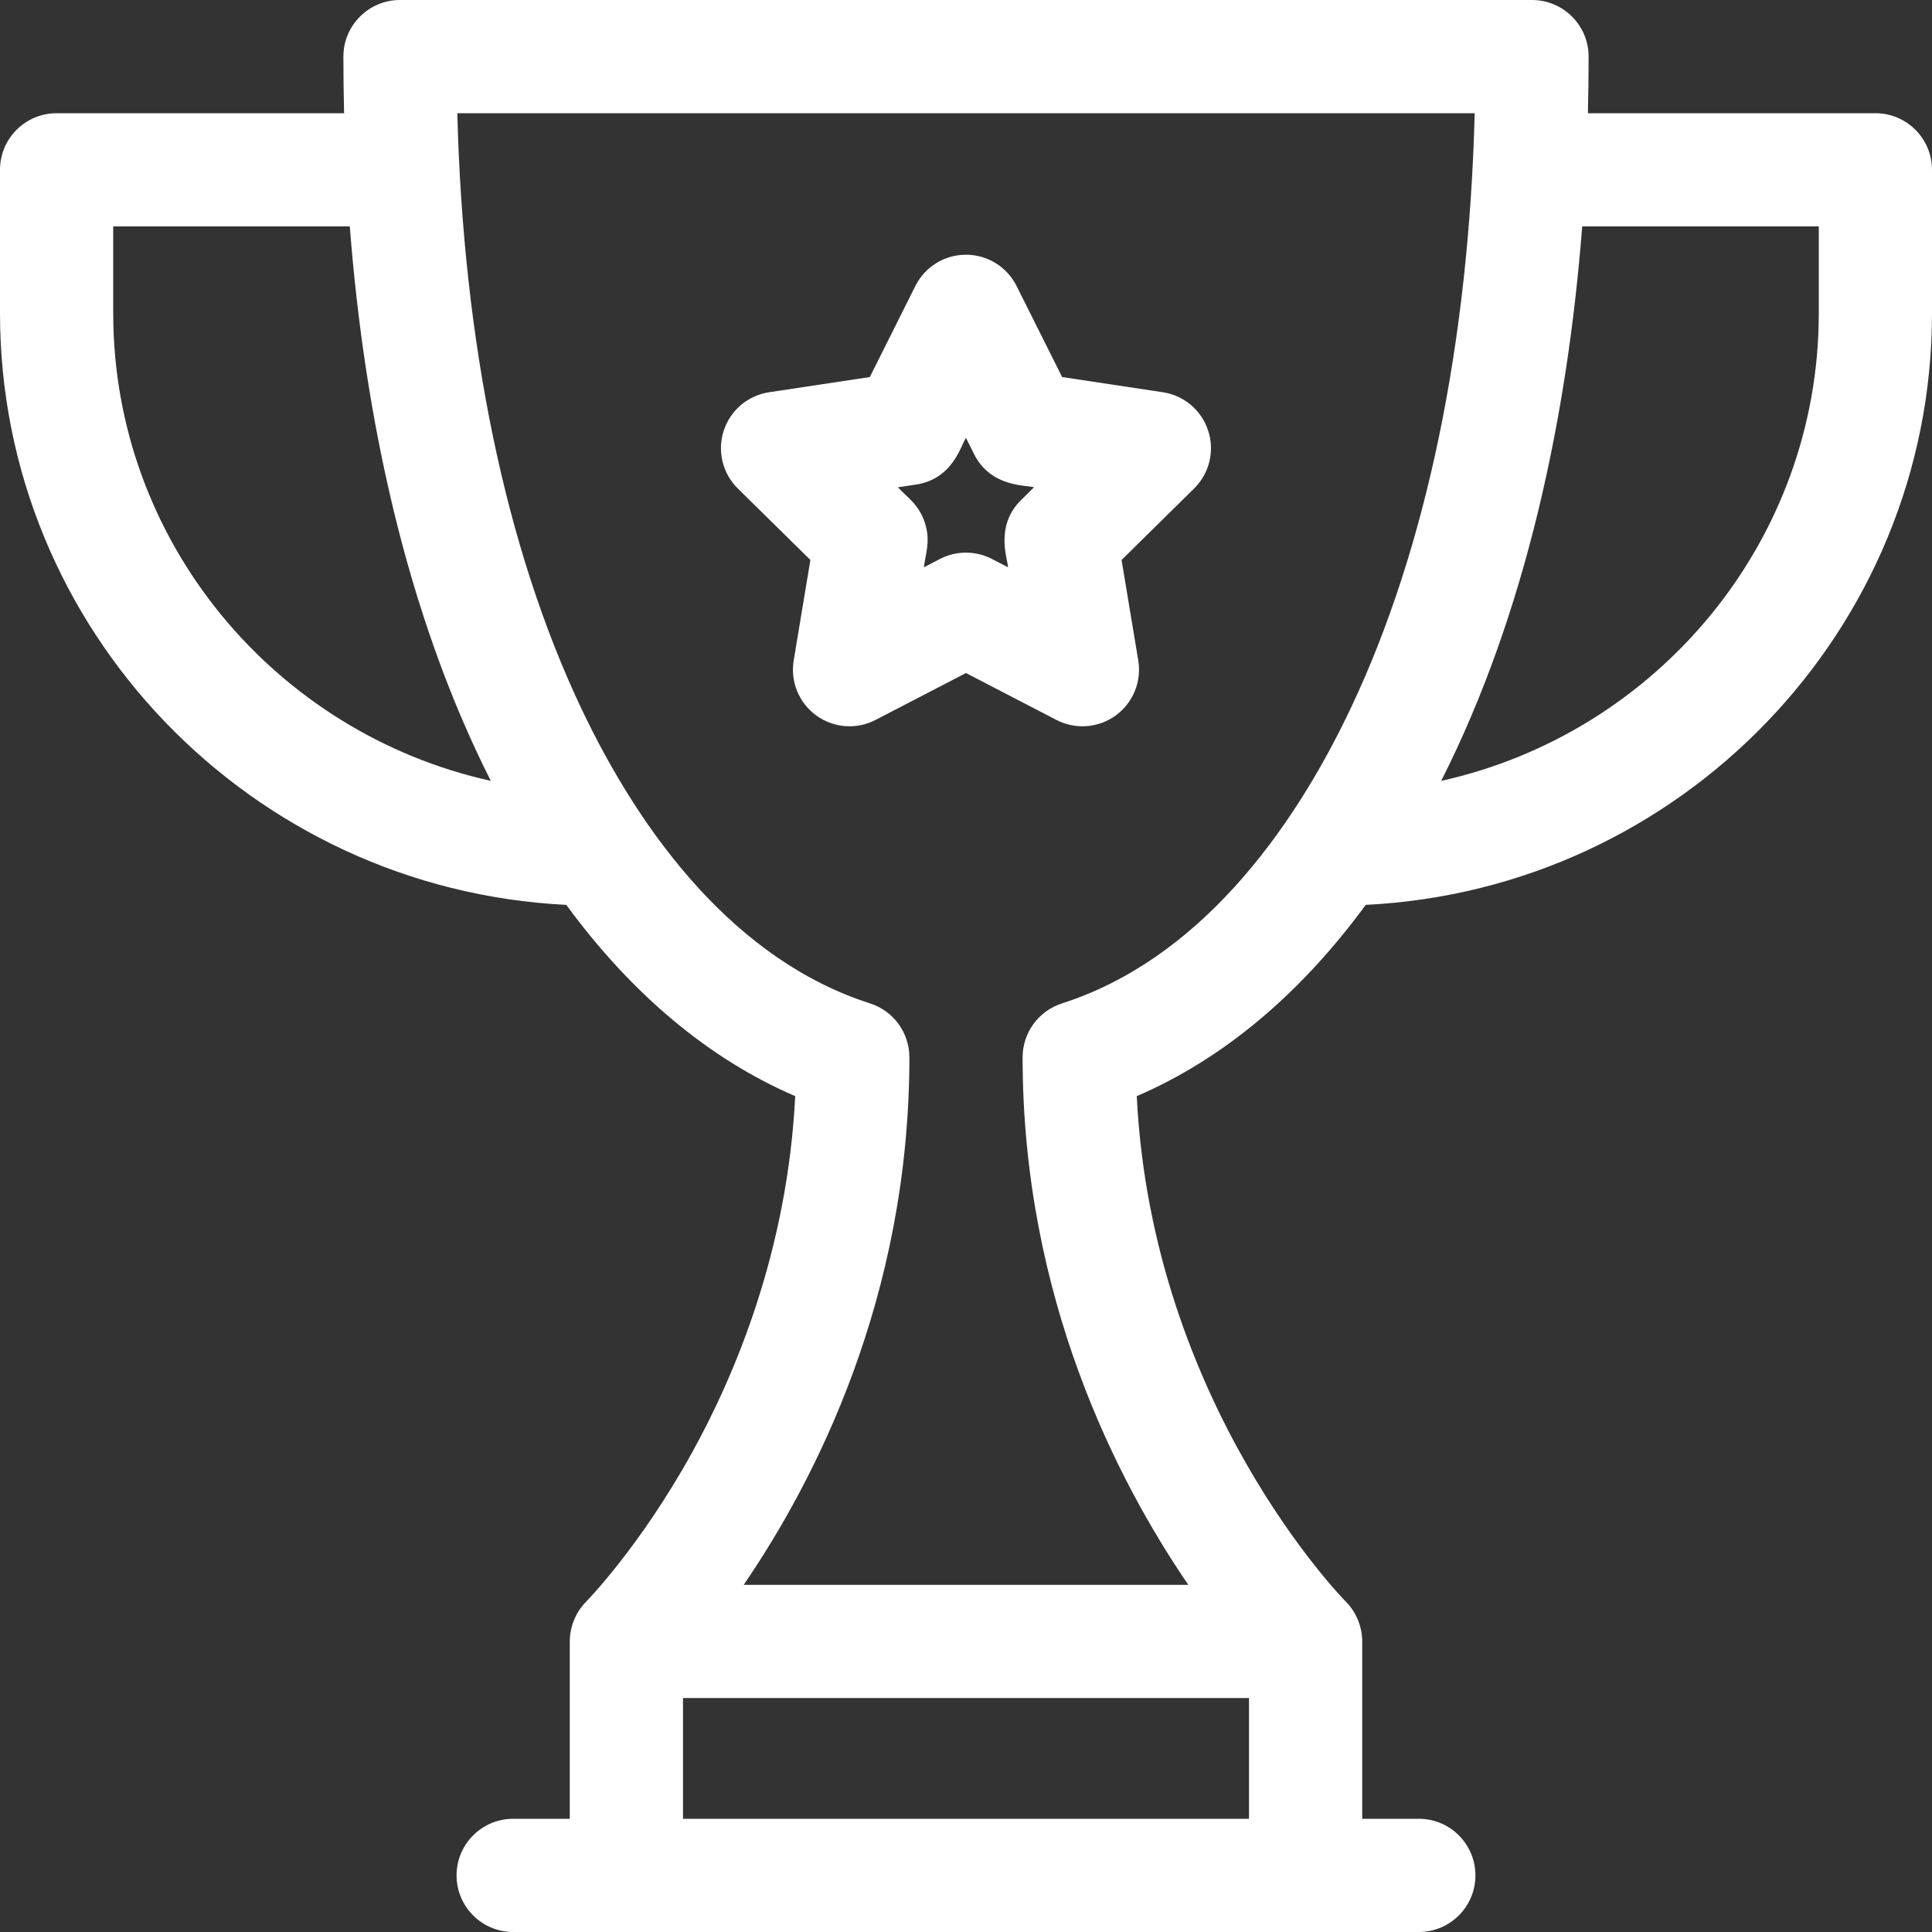
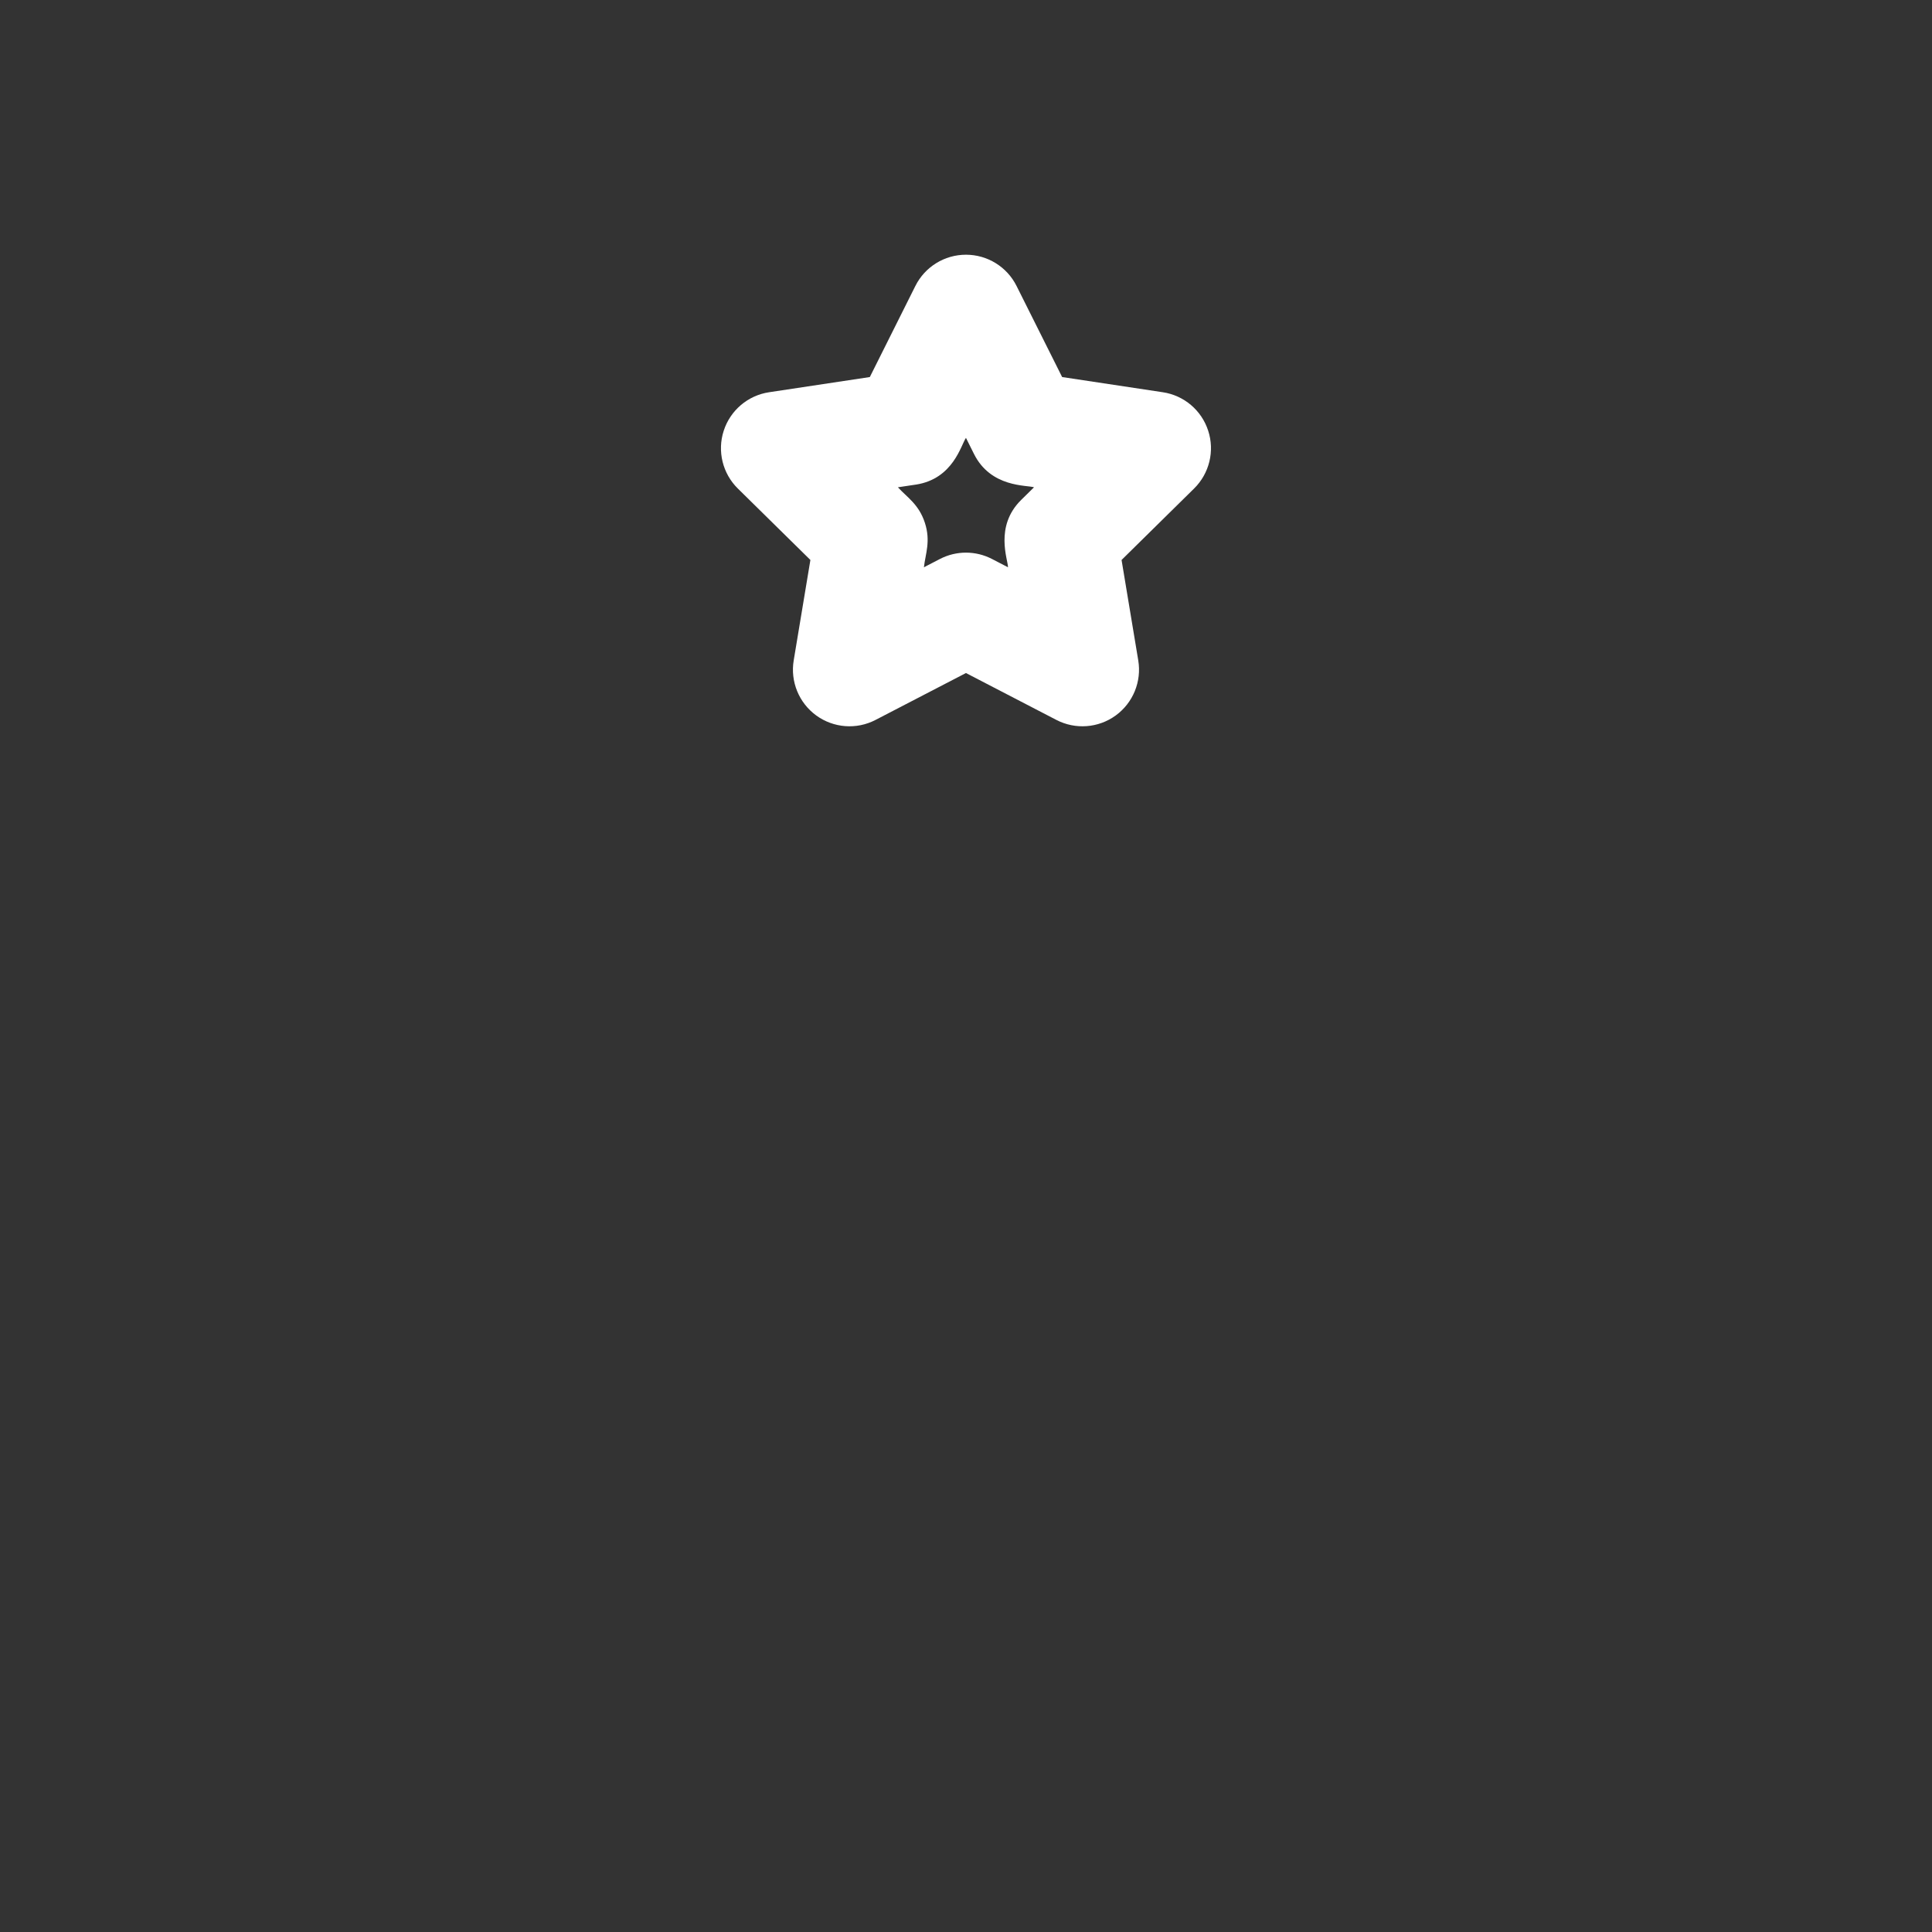
<svg xmlns="http://www.w3.org/2000/svg" width="50" height="50" viewBox="0 0 50 50" fill="none">
  <rect x="0" y="0" width="50" height="50" fill="#333333" stroke="none" />
  <path d="M30.093 10.151L27.488 9.758L26.309 7.402C26.061 6.905 25.554 6.592 24.999 6.592C24.444 6.592 23.937 6.905 23.689 7.402L22.511 9.758L19.905 10.151C19.356 10.233 18.901 10.619 18.73 11.147C18.558 11.675 18.701 12.255 19.095 12.643L20.973 14.492L20.541 17.091C20.45 17.639 20.676 18.19 21.125 18.517C21.573 18.842 22.167 18.888 22.66 18.631L24.999 17.418L27.338 18.631C27.83 18.887 28.425 18.843 28.874 18.517C29.323 18.19 29.549 17.639 29.458 17.091L29.026 14.492L30.903 12.643C31.298 12.254 31.44 11.674 31.268 11.147C31.097 10.619 30.642 10.233 30.093 10.151ZM26.428 12.938C25.731 13.625 26.088 14.485 26.087 14.681L25.674 14.467C25.251 14.247 24.747 14.247 24.324 14.467L23.911 14.681C23.949 14.337 24.092 14.007 23.935 13.528C23.779 13.048 23.469 12.866 23.238 12.611C23.477 12.575 23.717 12.539 23.707 12.541C24.672 12.39 24.87 11.515 24.999 11.332L25.207 11.749C25.645 12.624 26.573 12.55 26.76 12.611L26.428 12.938Z" fill="white" />
-   <path d="M48.535 2.93H41.095C41.107 2.445 41.113 1.957 41.113 1.465C41.113 0.656 40.457 0 39.648 0H10.352C9.543 0 8.887 0.656 8.887 1.465C8.887 1.957 8.893 2.445 8.905 2.93H1.465C0.656 2.93 0 3.586 0 4.395V8.105C0 16.301 6.505 23.015 14.655 23.418C16.353 25.734 18.354 27.41 20.58 28.368C20.382 32.33 19.046 35.538 17.911 37.591C16.561 40.033 15.186 41.433 15.175 41.445V41.445C14.907 41.713 14.746 42.09 14.746 42.48V47.07H13.281C12.472 47.07 11.816 47.726 11.816 48.535C11.816 49.344 12.472 50 13.281 50H36.719C37.528 50 38.184 49.344 38.184 48.535C38.184 47.726 37.528 47.07 36.719 47.07H35.254V42.48C35.254 42.109 35.105 41.725 34.825 41.445C34.825 41.445 34.825 41.445 34.825 41.445C34.773 41.392 29.814 36.342 29.419 28.368C31.646 27.411 33.647 25.734 35.345 23.418C43.495 23.015 50 16.301 50 8.105V4.395C50 3.586 49.344 2.93 48.535 2.93ZM2.93 8.105V5.859H9.053C9.43 10.754 10.505 15.864 12.702 20.209C7.117 18.971 2.93 14.014 2.93 8.105ZM17.676 47.07V43.945H32.324V47.07H17.676ZM27.483 25.968C26.877 26.163 26.465 26.727 26.465 27.363C26.465 33.573 28.91 38.32 30.754 41.016H19.246C21.09 38.32 23.535 33.573 23.535 27.363C23.535 26.727 23.124 26.163 22.517 25.968C19.044 24.856 16.6 21.627 15.03 18.304C13.085 14.186 11.989 8.896 11.835 2.93H38.165C38.011 8.896 36.914 14.186 34.969 18.304C33.415 21.594 30.977 24.849 27.483 25.968ZM47.07 8.105C47.07 14.014 42.883 18.971 37.298 20.209C39.495 15.864 40.569 10.754 40.947 5.859H47.07V8.105Z" fill="white" />
</svg>